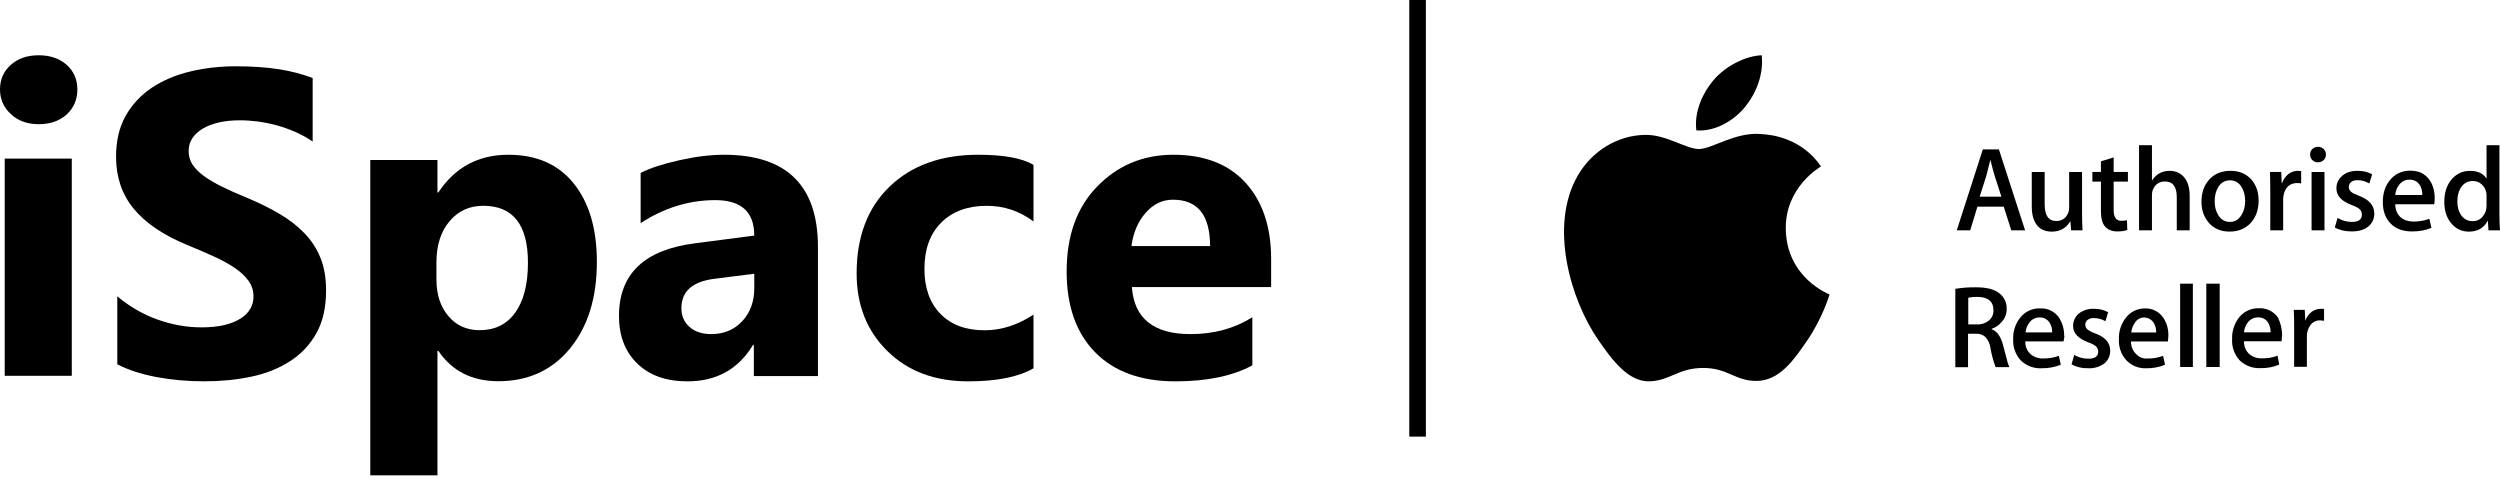
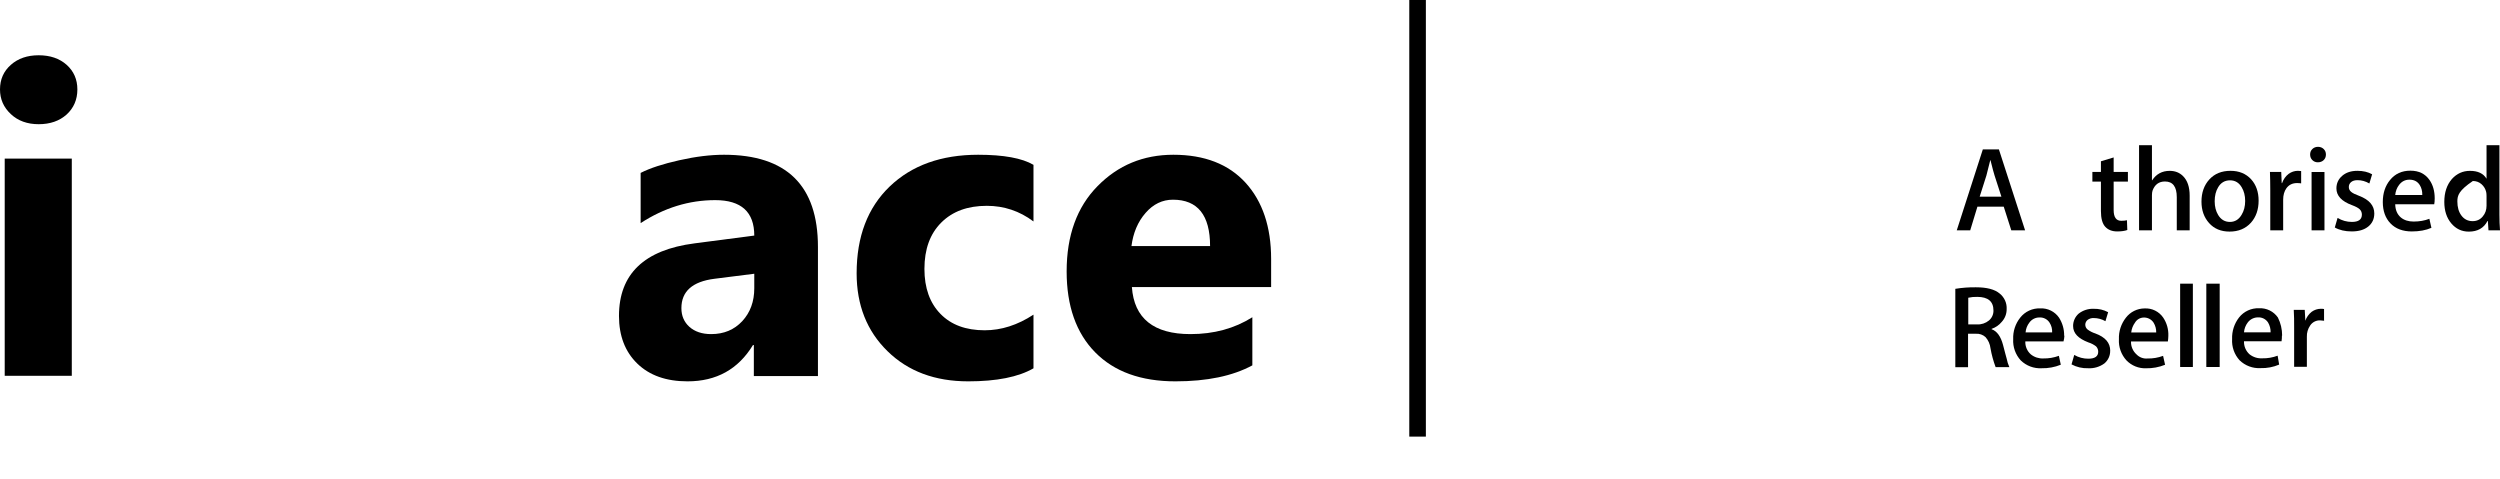
<svg xmlns="http://www.w3.org/2000/svg" width="522" height="100" viewBox="0 0 522 100" fill="none">
  <path d="M8.07 25.933C5.708 25.933 3.77 25.237 2.271 23.831C0.757 22.425 -6.10352e-05 20.717 -6.10352e-05 18.676C-6.10352e-05 16.575 0.757 14.866 2.271 13.536C3.77 12.205 5.708 11.54 8.07 11.54C10.477 11.54 12.416 12.205 13.915 13.536C15.398 14.866 16.155 16.575 16.155 18.676C16.155 20.793 15.398 22.547 13.915 23.907C12.416 25.253 10.477 25.933 8.07 25.933ZM14.99 78.47H0.984V33.114H14.99V78.47Z" fill="black" />
-   <path d="M24.492 76.074V61.874C27.079 64.039 29.893 65.659 32.921 66.734C35.949 67.809 39.008 68.354 42.096 68.354C43.922 68.354 45.505 68.187 46.843 67.869C48.197 67.536 49.324 67.097 50.236 66.507C51.149 65.931 51.819 65.25 52.26 64.478C52.717 63.691 52.929 62.843 52.929 61.92C52.929 60.678 52.58 59.574 51.864 58.605C51.149 57.62 50.176 56.712 48.943 55.895C47.711 55.062 46.25 54.26 44.546 53.503C42.857 52.731 41.031 51.944 39.068 51.141C34.078 49.083 30.35 46.555 27.9 43.557C25.451 40.575 24.233 36.972 24.233 32.748C24.233 29.433 24.888 26.587 26.227 24.211C27.566 21.819 29.391 19.866 31.689 18.322C34.002 16.793 36.664 15.658 39.692 14.931C42.72 14.204 45.93 13.841 49.324 13.841C52.656 13.841 55.608 14.053 58.179 14.446C60.735 14.84 63.109 15.461 65.284 16.293V29.554C64.204 28.813 63.048 28.162 61.785 27.602C60.522 27.041 59.214 26.572 57.874 26.194C56.551 25.831 55.212 25.558 53.888 25.376C52.564 25.21 51.317 25.119 50.13 25.119C48.487 25.119 47.011 25.27 45.672 25.573C44.333 25.891 43.207 26.33 42.279 26.89C41.366 27.45 40.651 28.116 40.133 28.903C39.631 29.691 39.388 30.569 39.388 31.538C39.388 32.612 39.662 33.566 40.225 34.399C40.788 35.246 41.594 36.049 42.644 36.806C43.679 37.547 44.941 38.289 46.432 39.016C47.908 39.742 49.597 40.484 51.469 41.256C54.025 42.316 56.307 43.451 58.346 44.647C60.385 45.843 62.135 47.206 63.58 48.704C65.041 50.218 66.151 51.944 66.928 53.882C67.704 55.804 68.084 58.059 68.084 60.633C68.084 64.191 67.415 67.158 66.06 69.58C64.706 71.987 62.88 73.94 60.552 75.423C58.24 76.922 55.547 77.997 52.473 78.648C49.384 79.299 46.144 79.617 42.72 79.617C39.221 79.617 35.888 79.329 32.724 78.738C29.559 78.148 26.805 77.255 24.492 76.074Z" fill="black" />
-   <path d="M91.523 73.255H91.341V99.243H77.314V33.41H91.341V40.189H91.523C94.996 34.943 99.863 32.313 106.141 32.313C112.04 32.313 116.589 34.312 119.804 38.325C123.019 42.323 124.627 47.779 124.627 54.678C124.627 62.193 122.746 68.22 119.001 72.774C115.255 77.328 110.266 79.598 104.049 79.598C98.574 79.598 94.404 77.494 91.523 73.255ZM91.129 54.768V58.375C91.129 61.487 91.948 64.027 93.616 65.996C95.269 67.965 97.452 68.942 100.151 68.942C103.336 68.942 105.823 67.724 107.582 65.274C109.341 62.824 110.236 59.352 110.236 54.858C110.236 46.922 107.127 42.969 100.895 42.969C98.028 42.969 95.678 44.036 93.858 46.201C92.039 48.365 91.129 51.221 91.129 54.768Z" fill="black" />
  <path d="M170.786 78.527H157.402V72.046H157.219C154.147 77.099 149.594 79.625 143.559 79.625C139.113 79.625 135.614 78.392 133.063 75.91C130.511 73.429 129.243 70.106 129.243 65.97C129.243 57.217 134.514 52.164 145.041 50.811L157.493 49.187C157.493 44.254 154.774 41.787 149.335 41.787C143.88 41.787 138.685 43.382 133.766 46.585V36.103C135.737 35.095 138.426 34.223 141.848 33.456C145.255 32.689 148.372 32.313 151.183 32.313C164.247 32.313 170.786 38.734 170.786 51.563V78.527ZM157.493 60.195V57.157L149.167 58.21C144.568 58.796 142.276 60.842 142.276 64.346C142.276 65.925 142.826 67.233 143.941 68.241C145.072 69.249 146.585 69.76 148.494 69.76C151.153 69.76 153.307 68.857 154.988 67.053C156.653 65.248 157.493 62.962 157.493 60.195Z" fill="black" />
  <path d="M215.791 76.903C212.644 78.723 208.095 79.625 202.162 79.625C195.219 79.625 189.602 77.535 185.31 73.324C181.018 69.128 178.864 63.714 178.864 57.067C178.864 49.397 181.168 43.366 185.762 38.945C190.37 34.523 196.529 32.313 204.24 32.313C209.556 32.313 213.411 33.02 215.791 34.418V46.239C212.884 44.058 209.631 42.975 206.047 42.975C202.041 42.975 198.879 44.133 196.529 46.48C194.195 48.81 193.02 52.029 193.02 56.15C193.02 60.135 194.15 63.278 196.379 65.549C198.608 67.835 201.695 68.963 205.595 68.963C209.074 68.963 212.463 67.88 215.791 65.699V76.903Z" fill="black" />
  <path d="M265.412 59.939H236.338C236.799 66.481 240.885 69.76 248.565 69.76C253.468 69.76 257.776 68.587 261.49 66.24V76.287C257.375 78.513 252.027 79.625 245.431 79.625C238.24 79.625 232.654 77.61 228.673 73.565C224.706 69.534 222.715 63.894 222.715 56.676C222.715 49.187 224.855 43.246 229.163 38.87C233.457 34.493 238.73 32.313 245 32.313C251.492 32.313 256.528 34.268 260.079 38.163C263.629 42.073 265.412 47.382 265.412 54.074V59.939ZM252.665 51.382C252.665 44.931 250.08 41.697 244.911 41.697C242.712 41.697 240.795 42.614 239.191 44.464C237.572 46.314 236.606 48.63 236.249 51.382H252.665Z" fill="black" />
  <path d="M297.721 0H294.259V91.164H297.721V0Z" fill="black" />
-   <path d="M364.299 22.411C366.683 19.528 368.282 15.525 367.844 11.54C364.419 11.666 360.269 13.82 357.813 16.696C355.611 19.246 353.678 23.322 354.203 27.226C358.02 27.523 361.925 25.284 364.299 22.411ZM382.013 61.48C381.927 61.725 380.583 66.369 377.297 71.165C374.46 75.315 371.513 79.449 366.874 79.534C362.316 79.62 360.848 76.829 355.64 76.829C350.423 76.829 348.793 79.449 344.482 79.62C340.003 79.79 336.592 75.135 333.731 71.002C327.882 62.547 323.42 47.11 329.419 36.699C332.392 31.522 337.723 28.247 343.505 28.162C347.906 28.079 352.052 31.118 354.742 31.118C357.432 31.118 362.472 27.461 367.776 27.997C369.993 28.092 376.223 28.892 380.229 34.75C379.909 34.952 372.791 39.094 372.87 47.706C372.961 58.012 381.909 61.44 382.013 61.48Z" fill="black" />
  <path d="M417.894 41.063L416.466 36.645C416.316 36.193 416.032 35.13 415.614 33.456H415.563C415.396 34.176 415.129 35.239 414.762 36.645L413.358 41.063H417.894ZM422.842 48.097H419.958L418.378 43.15H412.885L411.38 48.097H408.571L414.013 31.201H417.374L422.842 48.097Z" fill="black" />
-   <path d="M434.832 48.096H432.452L432.302 46.241H432.251C431.4 47.657 430.111 48.365 428.391 48.365C427.188 48.365 426.227 47.99 425.509 47.238C424.657 46.319 424.231 44.932 424.231 43.078V35.912H426.923V42.633C426.923 44.974 427.729 46.144 429.342 46.144C430.553 46.144 431.393 45.559 431.863 44.388C431.981 44.088 432.039 43.745 432.039 43.36V35.912H434.732V44.586C434.732 45.739 434.765 46.909 434.832 48.096Z" fill="black" />
  <path d="M444.307 37.923H441.331V43.844C441.331 45.35 441.857 46.102 442.906 46.102C443.39 46.102 443.79 46.063 444.107 45.983L444.182 48.025C443.648 48.224 442.946 48.324 442.079 48.324C441.01 48.324 440.175 47.998 439.575 47.347C438.973 46.695 438.673 45.601 438.673 44.063V37.923H436.889V35.904H438.673V33.676L441.331 32.874V35.904H444.307V37.923Z" fill="black" />
  <path d="M457.203 48.093H454.511V41.17C454.511 38.987 453.689 37.895 452.045 37.895C450.787 37.895 449.922 38.529 449.453 39.795C449.369 40.062 449.327 40.387 449.327 40.77V48.093H446.634V30.322H449.327V37.642H449.377C450.23 36.33 451.451 35.674 453.041 35.674C454.161 35.674 455.088 36.042 455.825 36.776C456.744 37.694 457.203 39.054 457.203 40.857V48.093Z" fill="black" />
  <path d="M468.791 41.97C468.791 40.856 468.549 39.899 468.064 39.1C467.495 38.136 466.686 37.653 465.633 37.653C464.546 37.653 463.72 38.136 463.152 39.1C462.667 39.899 462.425 40.871 462.425 42.02C462.425 43.134 462.667 44.091 463.152 44.889C463.737 45.854 464.555 46.337 465.607 46.337C466.643 46.337 467.453 45.846 468.038 44.864C468.54 44.05 468.791 43.085 468.791 41.97ZM471.598 41.899C471.598 43.768 471.062 45.303 469.994 46.504C468.874 47.739 467.387 48.356 465.532 48.356C463.744 48.356 462.32 47.764 461.259 46.579C460.198 45.394 459.668 43.901 459.668 42.099C459.668 40.214 460.215 38.671 461.309 37.469C462.404 36.268 463.879 35.667 465.733 35.667C467.521 35.667 468.958 36.26 470.044 37.444C471.08 38.596 471.598 40.08 471.598 41.899Z" fill="black" />
  <path d="M480.481 38.287C480.211 38.246 479.927 38.225 479.623 38.225C478.666 38.225 477.926 38.584 477.406 39.302C476.951 39.935 476.725 40.737 476.725 41.704V48.087H474.032V39.739C474.032 38.334 474.009 37.056 473.965 35.902H476.321L476.421 38.237H476.496C476.78 37.439 477.231 36.799 477.849 36.316C478.45 35.883 479.103 35.667 479.804 35.667C480.055 35.667 480.28 35.684 480.481 35.717V38.287Z" fill="black" />
  <path d="M485.35 48.092H482.657V35.907H485.35V48.092ZM485.653 32.26C485.653 32.744 485.493 33.137 485.176 33.438C484.86 33.738 484.453 33.888 483.953 33.888C483.503 33.888 483.124 33.734 482.816 33.425C482.508 33.116 482.353 32.728 482.353 32.26C482.353 31.793 482.512 31.409 482.828 31.108C483.145 30.808 483.536 30.657 484.004 30.657C484.469 30.657 484.86 30.808 485.176 31.108C485.493 31.409 485.653 31.793 485.653 32.26Z" fill="black" />
  <path d="M495.753 44.571C495.753 45.705 495.334 46.614 494.499 47.297C493.663 47.981 492.511 48.322 491.04 48.322C489.653 48.322 488.475 48.049 487.506 47.5L488.083 45.505C489.022 46.059 490.019 46.337 491.075 46.337C492.466 46.337 493.16 45.829 493.16 44.812C493.16 44.363 493.009 43.992 492.708 43.7C492.407 43.41 491.872 43.122 491.103 42.838C488.93 42.039 487.843 40.873 487.843 39.34C487.843 38.291 488.242 37.416 489.044 36.717C489.844 36.017 490.904 35.667 492.222 35.667C493.424 35.667 494.449 35.908 495.3 36.391L494.724 38.312C493.937 37.85 493.11 37.619 492.24 37.619C491.672 37.619 491.228 37.753 490.91 38.019C490.593 38.286 490.434 38.628 490.434 39.044C490.434 39.461 490.601 39.803 490.936 40.07C491.221 40.32 491.772 40.595 492.591 40.895C494.698 41.696 495.753 42.921 495.753 44.571Z" fill="black" />
  <path d="M505.774 40.722C505.79 39.92 505.615 39.227 505.247 38.642C504.777 37.89 504.058 37.514 503.085 37.514C502.198 37.514 501.477 37.881 500.923 38.617C500.471 39.202 500.203 39.903 500.12 40.722H505.774ZM508.366 41.424C508.366 41.909 508.332 42.317 508.266 42.651H500.12C500.153 43.855 500.547 44.773 501.3 45.409C501.986 45.977 502.874 46.26 503.963 46.26C505.168 46.26 506.263 46.069 507.251 45.684L507.679 47.571C506.525 48.075 505.164 48.326 503.594 48.326C501.705 48.326 500.222 47.77 499.145 46.658C498.067 45.547 497.529 44.055 497.529 42.182C497.529 40.343 498.031 38.813 499.033 37.593C500.088 36.289 501.508 35.637 503.298 35.637C505.054 35.637 506.384 36.288 507.288 37.591C508.006 38.627 508.366 39.904 508.366 41.424Z" fill="black" />
-   <path d="M519.189 42.958V40.937C519.189 40.588 519.164 40.306 519.114 40.089C518.963 39.441 518.638 38.896 518.137 38.455C517.635 38.015 517.033 37.794 516.332 37.794C515.328 37.794 514.538 38.194 513.962 38.992C513.386 39.79 513.097 40.813 513.097 42.06C513.097 43.257 513.373 44.23 513.924 44.978C514.509 45.776 515.294 46.175 516.281 46.175C517.166 46.175 517.877 45.843 518.412 45.178C518.929 44.562 519.189 43.822 519.189 42.958ZM522 48.093H519.593L519.468 46.139H519.394C518.624 47.622 517.321 48.363 515.484 48.363C514.014 48.363 512.793 47.788 511.824 46.636C510.855 45.485 510.371 43.992 510.371 42.156C510.371 40.187 510.9 38.594 511.957 37.376C512.983 36.241 514.243 35.674 515.737 35.674C517.384 35.674 518.534 36.222 519.189 37.317V30.322H521.881V44.81C521.881 45.996 521.92 47.092 522 48.093Z" fill="black" />
+   <path d="M519.189 42.958V40.937C519.189 40.588 519.164 40.306 519.114 40.089C518.963 39.441 518.638 38.896 518.137 38.455C517.635 38.015 517.033 37.794 516.332 37.794C513.386 39.79 513.097 40.813 513.097 42.06C513.097 43.257 513.373 44.23 513.924 44.978C514.509 45.776 515.294 46.175 516.281 46.175C517.166 46.175 517.877 45.843 518.412 45.178C518.929 44.562 519.189 43.822 519.189 42.958ZM522 48.093H519.593L519.468 46.139H519.394C518.624 47.622 517.321 48.363 515.484 48.363C514.014 48.363 512.793 47.788 511.824 46.636C510.855 45.485 510.371 43.992 510.371 42.156C510.371 40.187 510.9 38.594 511.957 37.376C512.983 36.241 514.243 35.674 515.737 35.674C517.384 35.674 518.534 36.222 519.189 37.317V30.322H521.881V44.81C521.881 45.996 521.92 47.092 522 48.093Z" fill="black" />
  <path d="M416.235 64.833C416.235 62.928 415.092 61.998 412.869 61.989C412.232 61.969 411.595 62.029 410.973 62.166V67.739H412.816C413.716 67.782 414.6 67.488 415.296 66.915C415.603 66.654 415.848 66.328 416.01 65.96C416.173 65.591 416.25 65.191 416.235 64.789V64.833ZM419.548 76.659H416.687C416.209 75.384 415.85 74.067 415.615 72.726C415.519 71.858 415.157 71.041 414.578 70.387C414.306 70.138 413.985 69.948 413.637 69.827C413.288 69.707 412.918 69.659 412.55 69.687H410.929V76.668H408.271V60.306C409.694 60.073 411.135 59.966 412.576 59.987C414.826 59.987 416.483 60.404 417.528 61.289C418.014 61.675 418.4 62.172 418.655 62.737C418.909 63.303 419.024 63.921 418.99 64.54C419 65.524 418.636 66.474 417.971 67.198C417.415 67.878 416.678 68.388 415.845 68.669V68.74C416.988 69.147 417.768 70.263 418.237 72.035C418.618 73.408 418.822 74.374 418.99 74.87C419.106 75.48 419.294 76.075 419.548 76.641V76.659ZM428.486 69.404C428.527 68.685 428.338 67.971 427.946 67.366C427.721 67.013 427.404 66.726 427.031 66.536C426.657 66.346 426.239 66.259 425.82 66.286C425.413 66.283 425.012 66.379 424.65 66.564C424.288 66.749 423.975 67.018 423.738 67.349C423.276 67.94 422.998 68.655 422.941 69.404H428.486ZM431.047 70.104C431.027 70.502 430.965 70.897 430.861 71.282H422.888C422.863 71.793 422.955 72.304 423.156 72.775C423.357 73.246 423.662 73.665 424.048 74.002C424.782 74.589 425.705 74.888 426.644 74.843C427.752 74.865 428.855 74.679 429.895 74.294L430.294 76.154C429.023 76.671 427.661 76.921 426.29 76.889C425.489 76.933 424.689 76.809 423.938 76.527C423.188 76.245 422.505 75.81 421.931 75.251C421.387 74.654 420.967 73.955 420.696 73.195C420.425 72.434 420.309 71.627 420.354 70.821C420.287 69.193 420.809 67.595 421.825 66.321C422.318 65.692 422.954 65.19 423.679 64.854C424.404 64.518 425.199 64.359 425.997 64.39C426.762 64.351 427.524 64.507 428.21 64.846C428.897 65.183 429.486 65.691 429.922 66.321C430.643 67.443 431.016 68.753 430.993 70.086L431.047 70.104ZM440.605 73.231C440.615 73.737 440.511 74.238 440.301 74.698C440.091 75.158 439.78 75.565 439.391 75.888C438.412 76.602 437.217 76.955 436.007 76.889C434.799 76.932 433.601 76.653 432.535 76.083L433.102 74.108C433.998 74.635 435.021 74.907 436.061 74.896C437.389 74.896 438.107 74.418 438.107 73.444C438.109 73.233 438.07 73.025 437.99 72.83C437.911 72.636 437.794 72.459 437.646 72.31C437.169 71.948 436.633 71.672 436.061 71.495C433.943 70.688 432.863 69.59 432.863 68.066C432.861 67.579 432.964 67.096 433.164 66.652C433.364 66.207 433.657 65.811 434.023 65.488C434.918 64.789 436.033 64.431 437.168 64.478C438.217 64.447 439.255 64.691 440.18 65.187L439.613 67.065C438.875 66.639 438.038 66.413 437.186 66.41C436.715 66.382 436.25 66.523 435.875 66.808C435.728 66.931 435.61 67.084 435.529 67.257C435.448 67.43 435.406 67.618 435.405 67.809C435.408 68.003 435.454 68.193 435.539 68.366C435.625 68.539 435.749 68.691 435.901 68.81C436.386 69.17 436.928 69.445 437.505 69.625C439.613 70.405 440.614 71.592 440.614 73.24L440.605 73.231ZM450.217 69.422C450.235 68.705 450.047 67.998 449.676 67.384C449.451 67.032 449.136 66.747 448.764 66.557C448.392 66.367 447.976 66.28 447.559 66.303C447.198 66.317 446.847 66.421 446.537 66.607C446.227 66.793 445.969 67.054 445.787 67.366C445.347 67.969 445.075 68.679 444.999 69.422H450.261H450.217ZM452.75 70.121C452.743 70.513 452.711 70.904 452.653 71.291H444.955C444.937 71.802 445.031 72.31 445.232 72.78C445.432 73.25 445.734 73.67 446.115 74.01C446.41 74.314 446.769 74.547 447.166 74.693C447.564 74.839 447.989 74.893 448.41 74.852C449.515 74.877 450.616 74.69 451.652 74.303L452.068 76.163C450.797 76.677 449.435 76.927 448.064 76.898C447.313 76.921 446.565 76.787 445.868 76.505C445.171 76.222 444.54 75.798 444.016 75.26C443.468 74.665 443.046 73.967 442.773 73.206C442.501 72.445 442.384 71.637 442.43 70.83C442.366 69.204 442.885 67.608 443.892 66.33C444.349 65.734 444.936 65.251 445.609 64.916C446.281 64.582 447.021 64.405 447.772 64.399C448.536 64.355 449.298 64.51 449.984 64.848C450.67 65.187 451.257 65.697 451.687 66.33C452.426 67.443 452.798 68.76 452.75 70.095V70.121ZM457.871 59.199V76.624H455.213V59.225H457.871V59.199ZM463.469 59.199V76.624H460.679V59.225H463.469V59.199ZM474.1 69.386C474.12 68.671 473.939 67.965 473.577 67.349C473.352 66.996 473.037 66.71 472.665 66.52C472.293 66.331 471.877 66.243 471.46 66.268C471.047 66.268 470.64 66.364 470.271 66.549C469.902 66.733 469.581 67.001 469.334 67.331C468.878 67.926 468.605 68.639 468.545 69.386H474.1ZM476.465 70.086C476.472 70.477 476.445 70.869 476.385 71.255H468.545C468.527 71.765 468.62 72.273 468.819 72.743C469.018 73.213 469.318 73.633 469.697 73.975C470.449 74.573 471.395 74.873 472.355 74.817C473.452 74.841 474.543 74.655 475.57 74.267L475.889 76.128C474.664 76.651 473.34 76.902 472.009 76.863C471.204 76.909 470.399 76.787 469.644 76.504C468.889 76.222 468.201 75.786 467.624 75.224C467.081 74.628 466.663 73.928 466.395 73.168C466.127 72.407 466.015 71.6 466.065 70.795C466.002 69.172 466.514 67.578 467.509 66.294C468.003 65.665 468.64 65.161 469.367 64.825C470.094 64.49 470.89 64.331 471.69 64.363C472.456 64.323 473.219 64.48 473.908 64.818C474.596 65.156 475.187 65.664 475.623 66.294C476.21 67.463 476.513 68.752 476.509 70.059L476.465 70.086ZM485.297 66.977C485.028 66.93 484.755 66.904 484.482 66.897C484.064 66.873 483.646 66.96 483.273 67.15C482.899 67.34 482.583 67.625 482.356 67.978C481.881 68.666 481.642 69.49 481.674 70.325V76.588H479.016V68.447C479.016 67.101 479.016 65.843 478.936 64.7H481.231L481.355 66.968C481.611 66.231 482.072 65.583 482.684 65.099C483.236 64.699 483.898 64.48 484.579 64.47C484.808 64.465 485.036 64.483 485.262 64.523V67.039L485.297 66.977Z" fill="black" />
</svg>